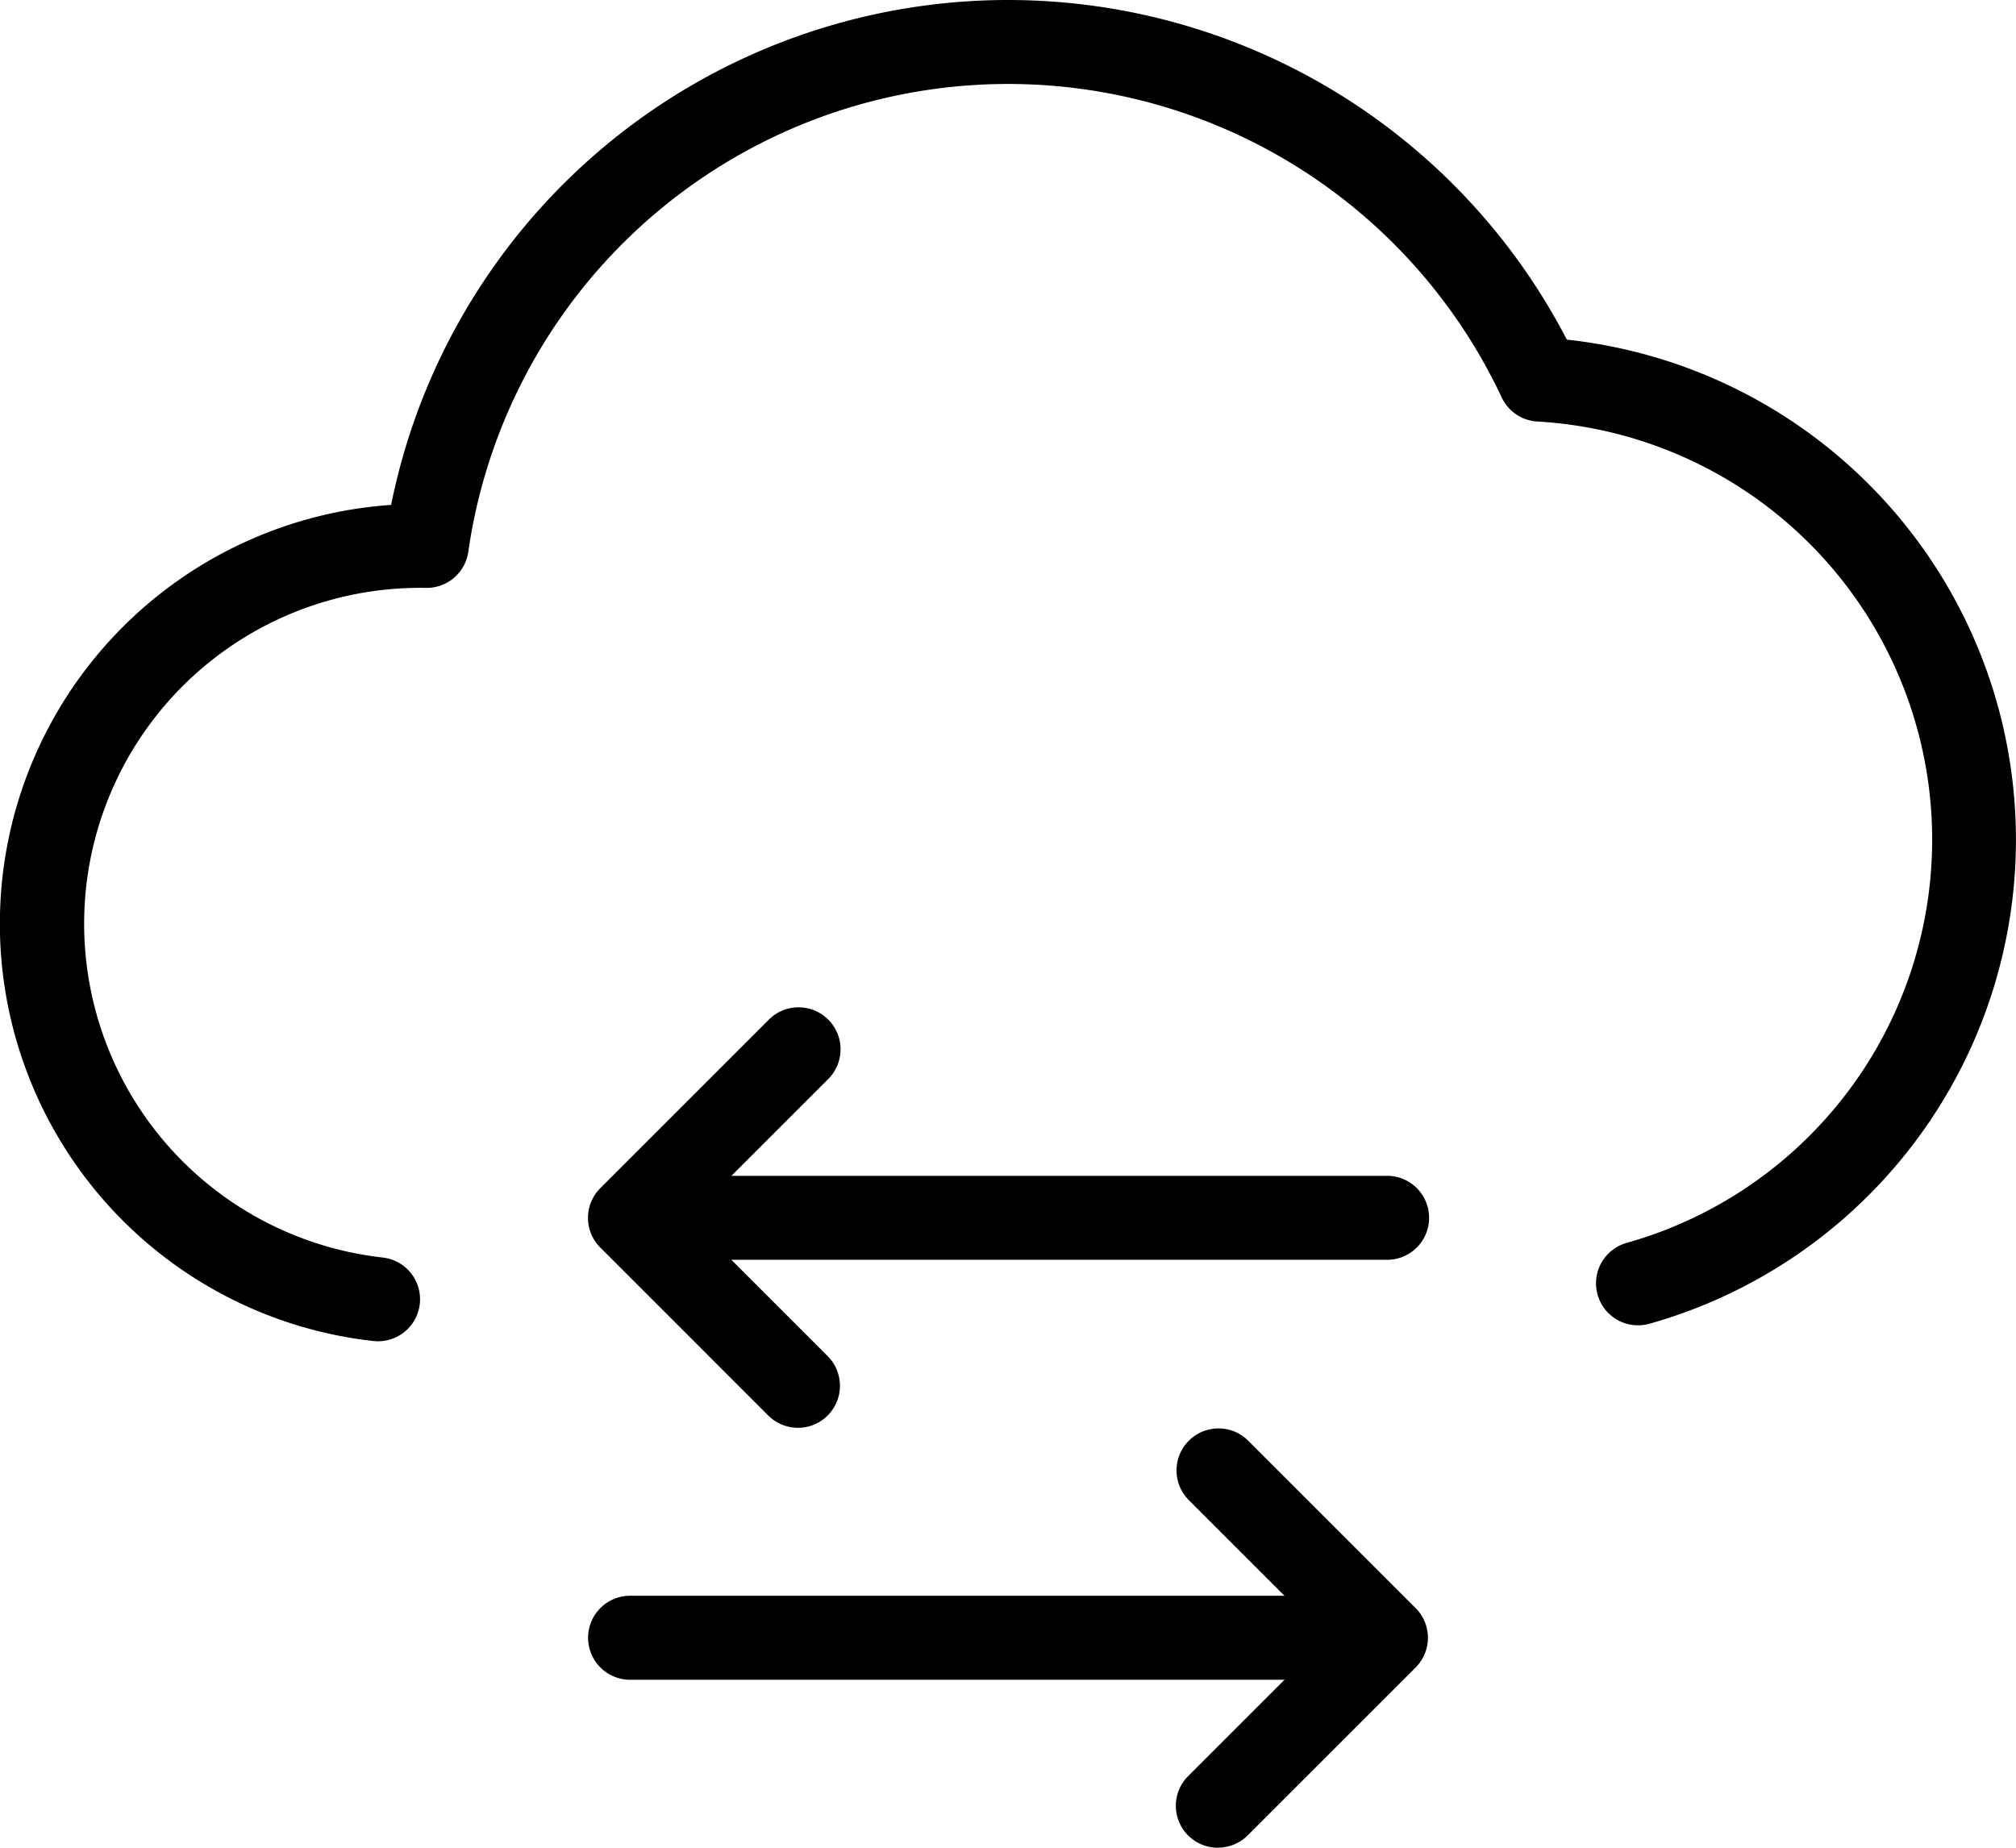
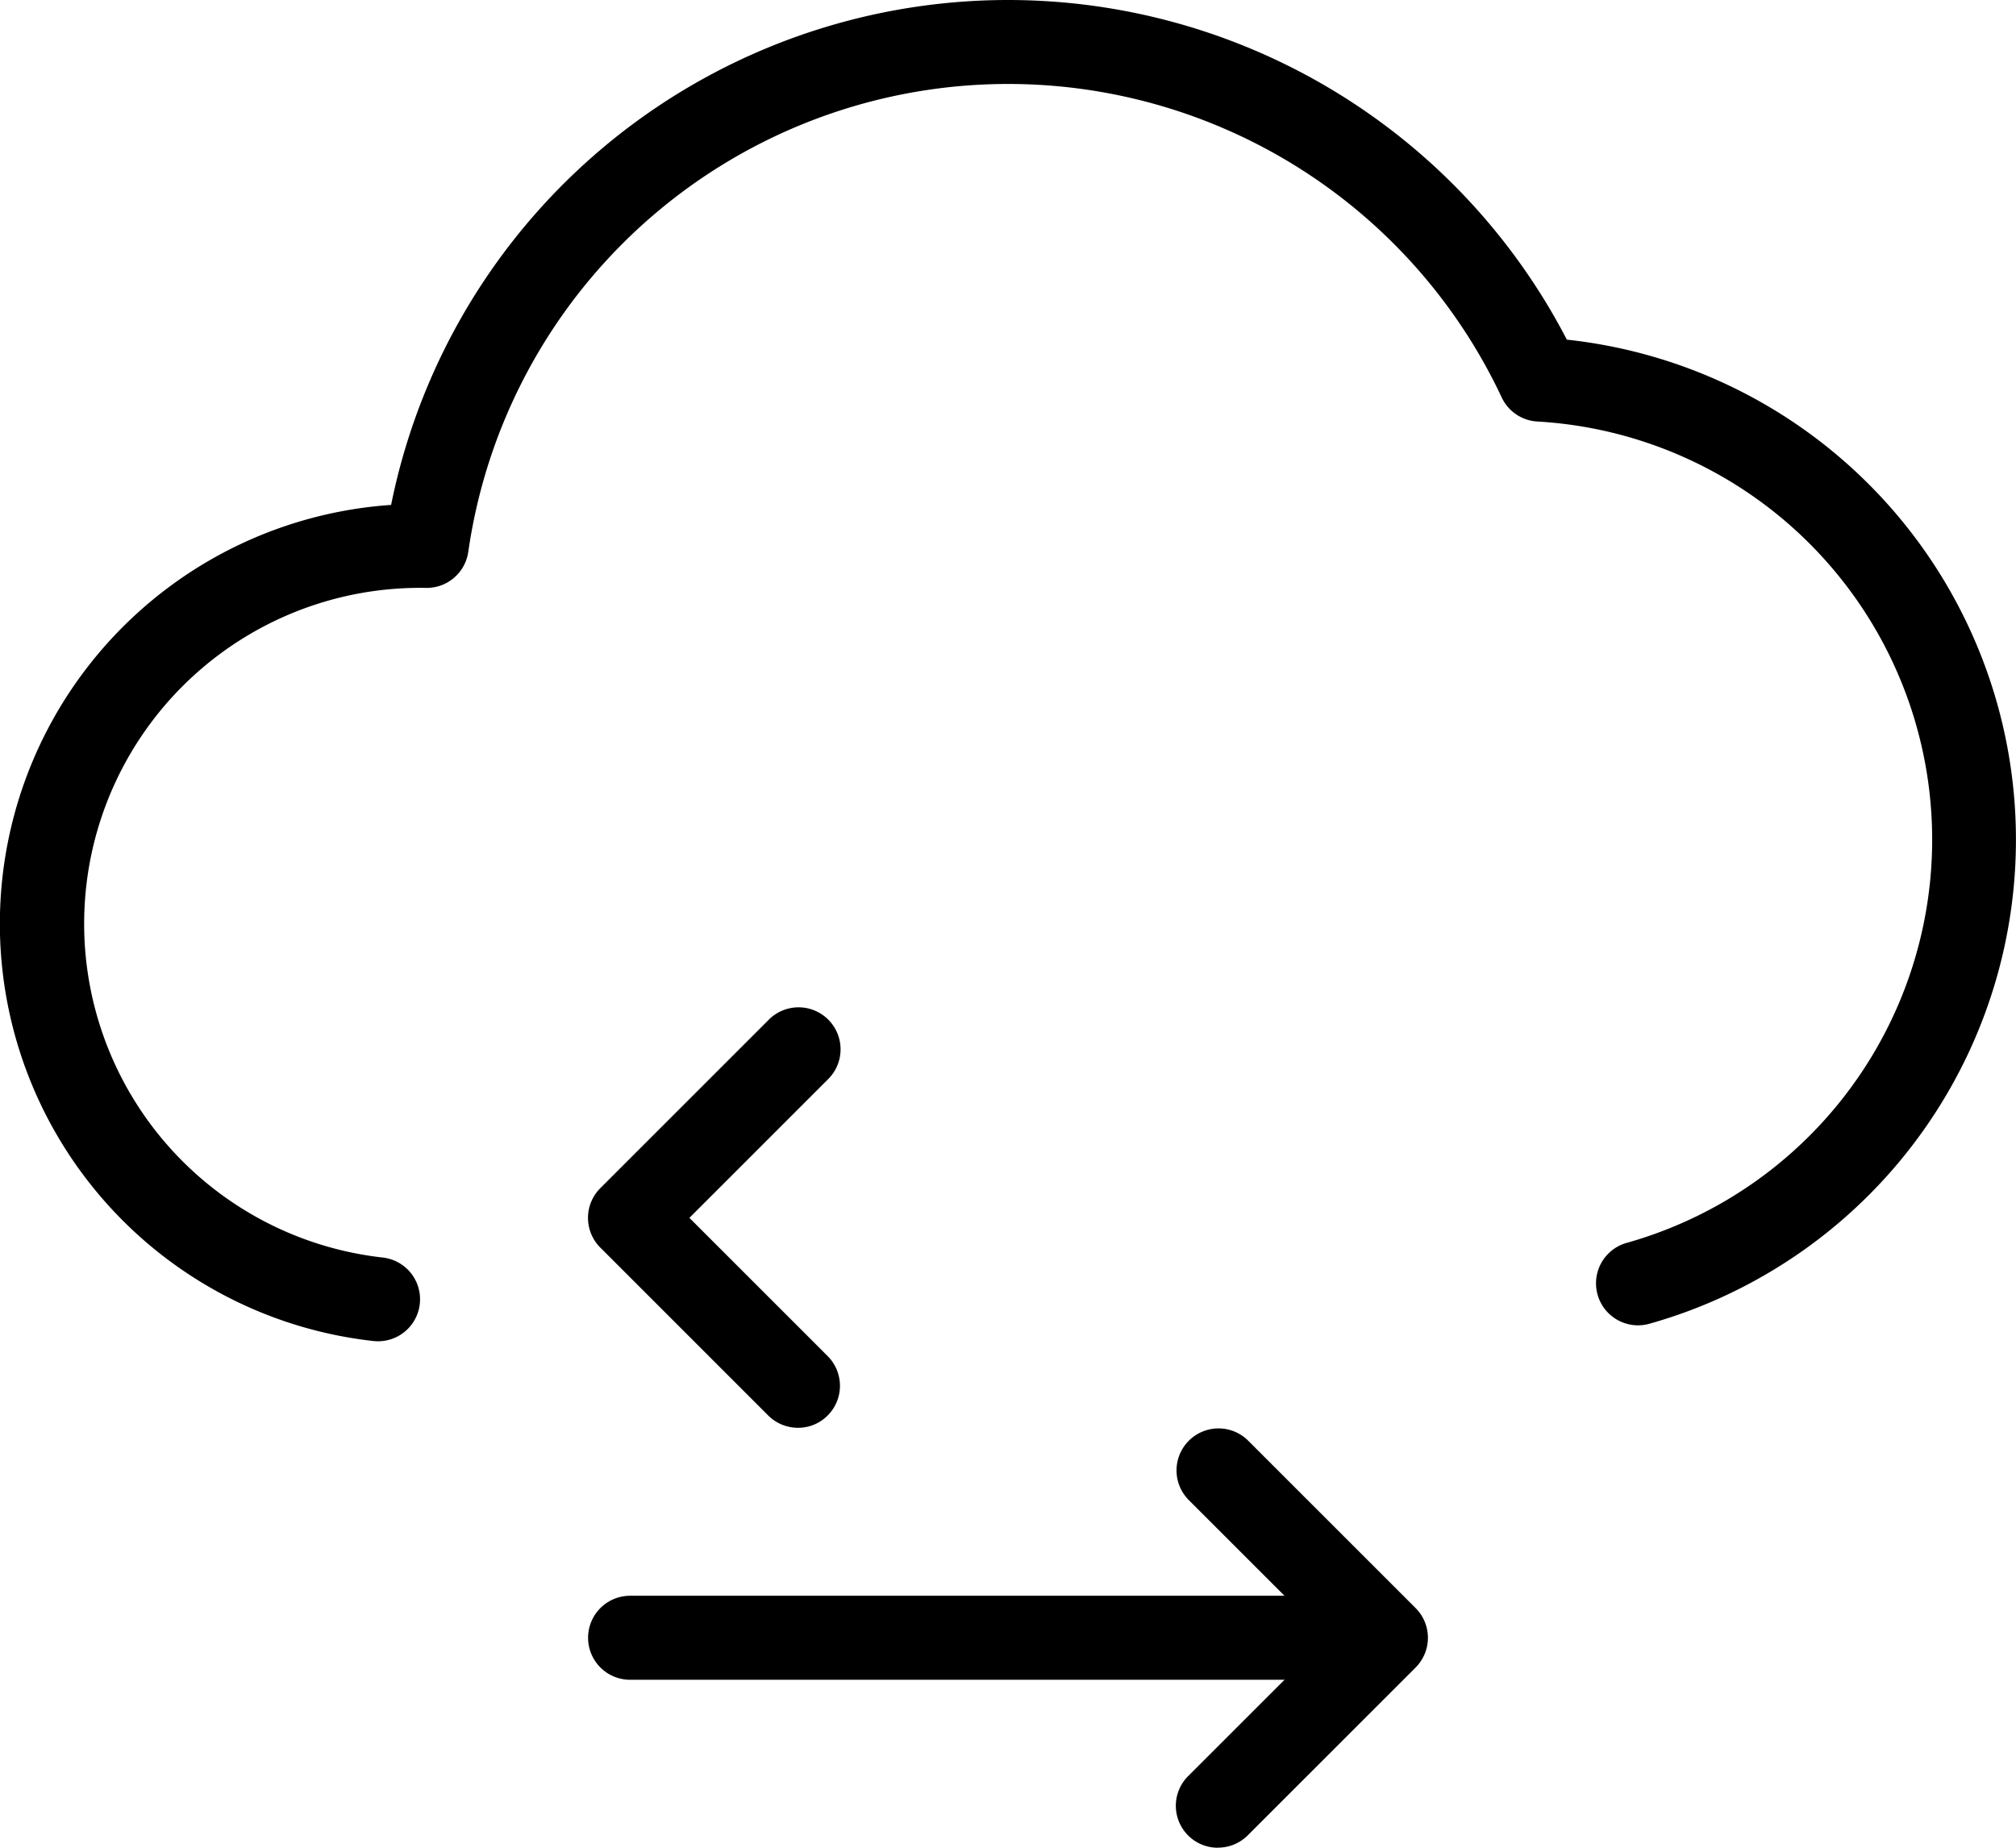
<svg xmlns="http://www.w3.org/2000/svg" width="70.262" height="64.407" viewBox="0 0 70.262 64.407">
  <g id="Group_9860" data-name="Group 9860" transform="translate(0 -21.333)">
    <path id="Path_4132" data-name="Path 4132" d="M13.177,68.086a1.665,1.665,0,0,1-.167-.009,14.634,14.634,0,0,1,.621-29.144,21.936,21.936,0,0,1,40.977-5.761A17.531,17.531,0,0,1,57.48,67.477a1.464,1.464,0,0,1-.782-2.822,14.6,14.6,0,0,0-3.115-28.629,1.462,1.462,0,0,1-1.247-.843,19.006,19.006,0,0,0-36.015,5.384,1.466,1.466,0,0,1-1.449,1.259,11.708,11.708,0,0,0-1.534,23.341,1.464,1.464,0,0,1-.161,2.919Z" />
    <path id="Path_4133" data-name="Path 4133" d="M156.648,291.985a1.47,1.47,0,0,1-1.036-.427l-5.855-5.855a1.465,1.465,0,0,1,0-2.07l5.855-5.855a1.464,1.464,0,1,1,2.07,2.07l-4.819,4.819,4.819,4.819a1.465,1.465,0,0,1,0,2.07A1.449,1.449,0,0,1,156.648,291.985Z" transform="translate(-128.836 -220.883)" />
-     <path id="Path_4134" data-name="Path 4134" d="M181.728,322.927H156.109a1.464,1.464,0,1,1,0-2.927h25.619a1.464,1.464,0,1,1,0,2.927Z" transform="translate(-133.423 -257.681)" />
    <path id="Path_4135" data-name="Path 4135" d="M300.125,398.67a1.462,1.462,0,0,1-1.036-2.5l4.819-4.819-4.819-4.819a1.464,1.464,0,0,1,2.07-2.07l5.855,5.855a1.465,1.465,0,0,1,0,2.07l-5.855,5.855a1.468,1.468,0,0,1-1.034.425Z" transform="translate(-257.676 -312.93)" />
    <path id="Path_4136" data-name="Path 4136" d="M176.416,429.595H150.8a1.464,1.464,0,1,1,0-2.928h25.619a1.464,1.464,0,1,1,0,2.928Z" transform="translate(-128.84 -349.71)" />
  </g>
</svg>